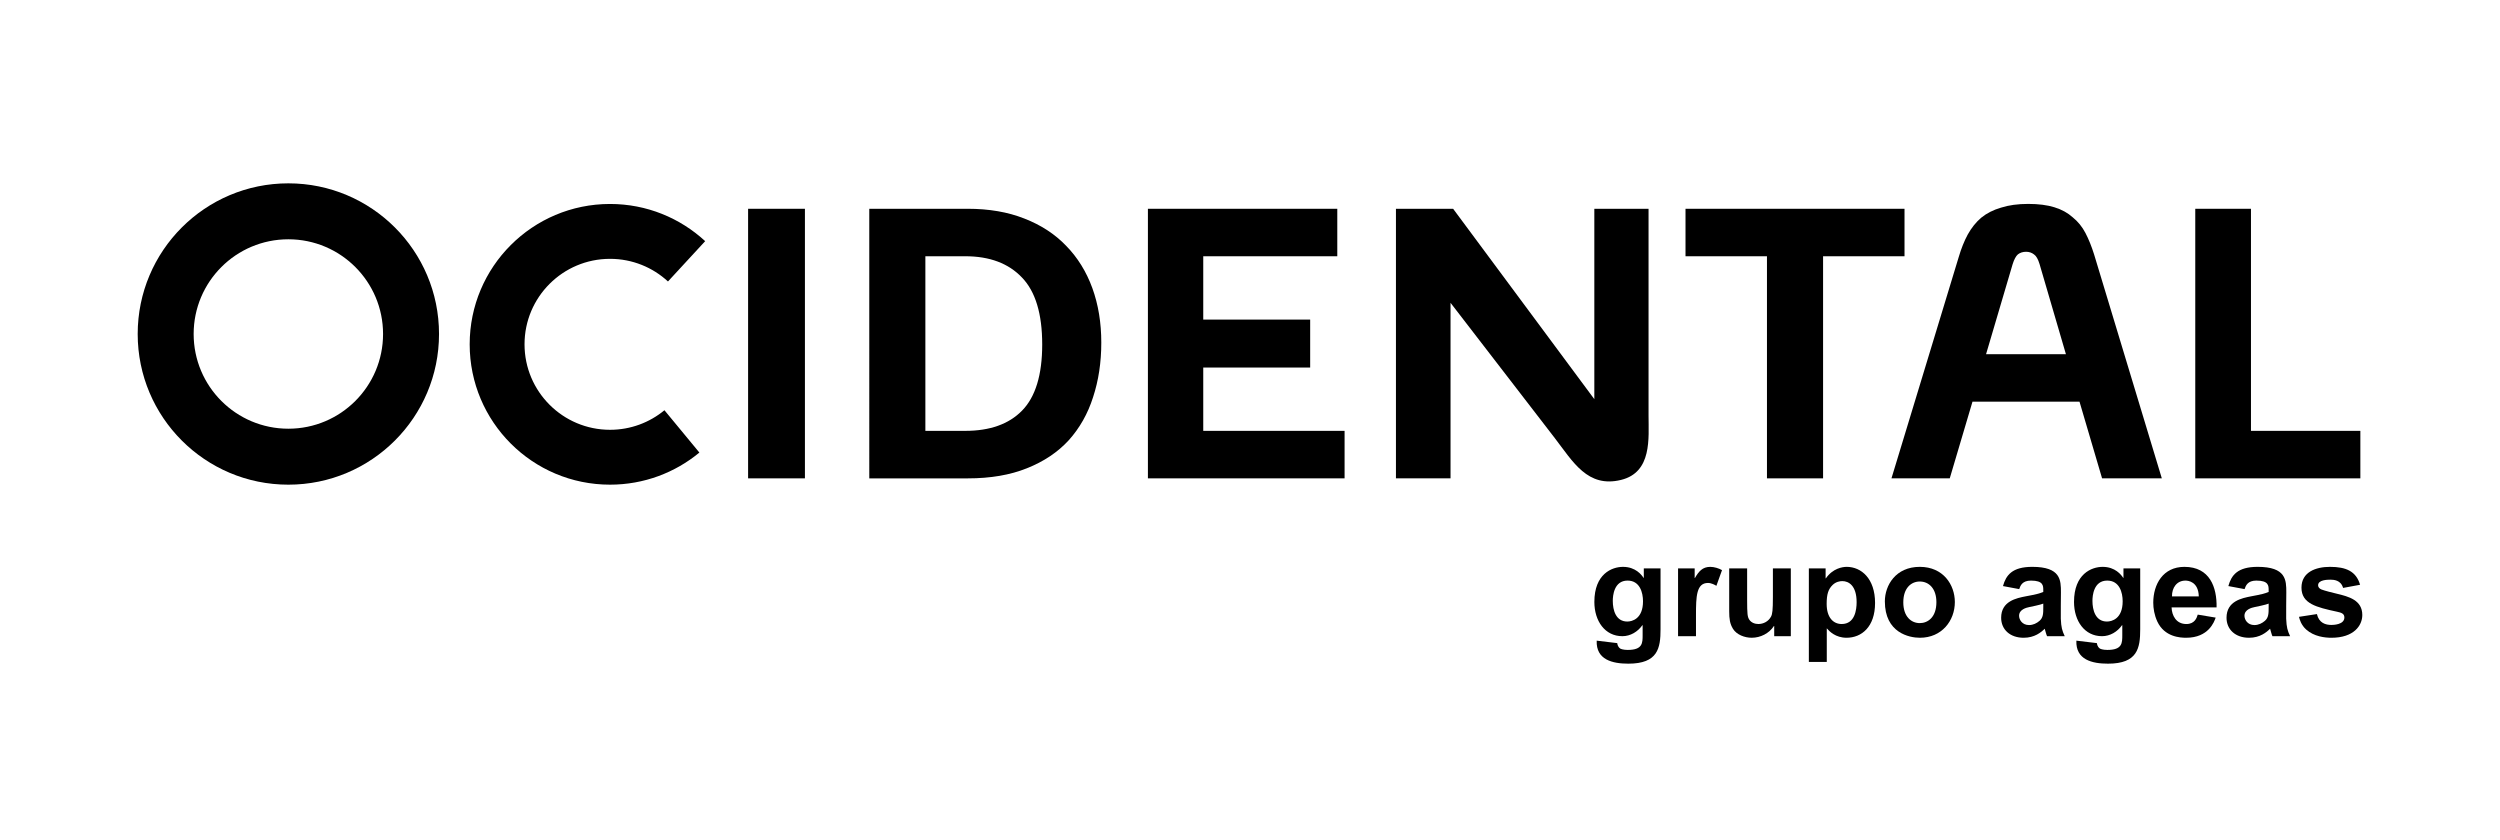
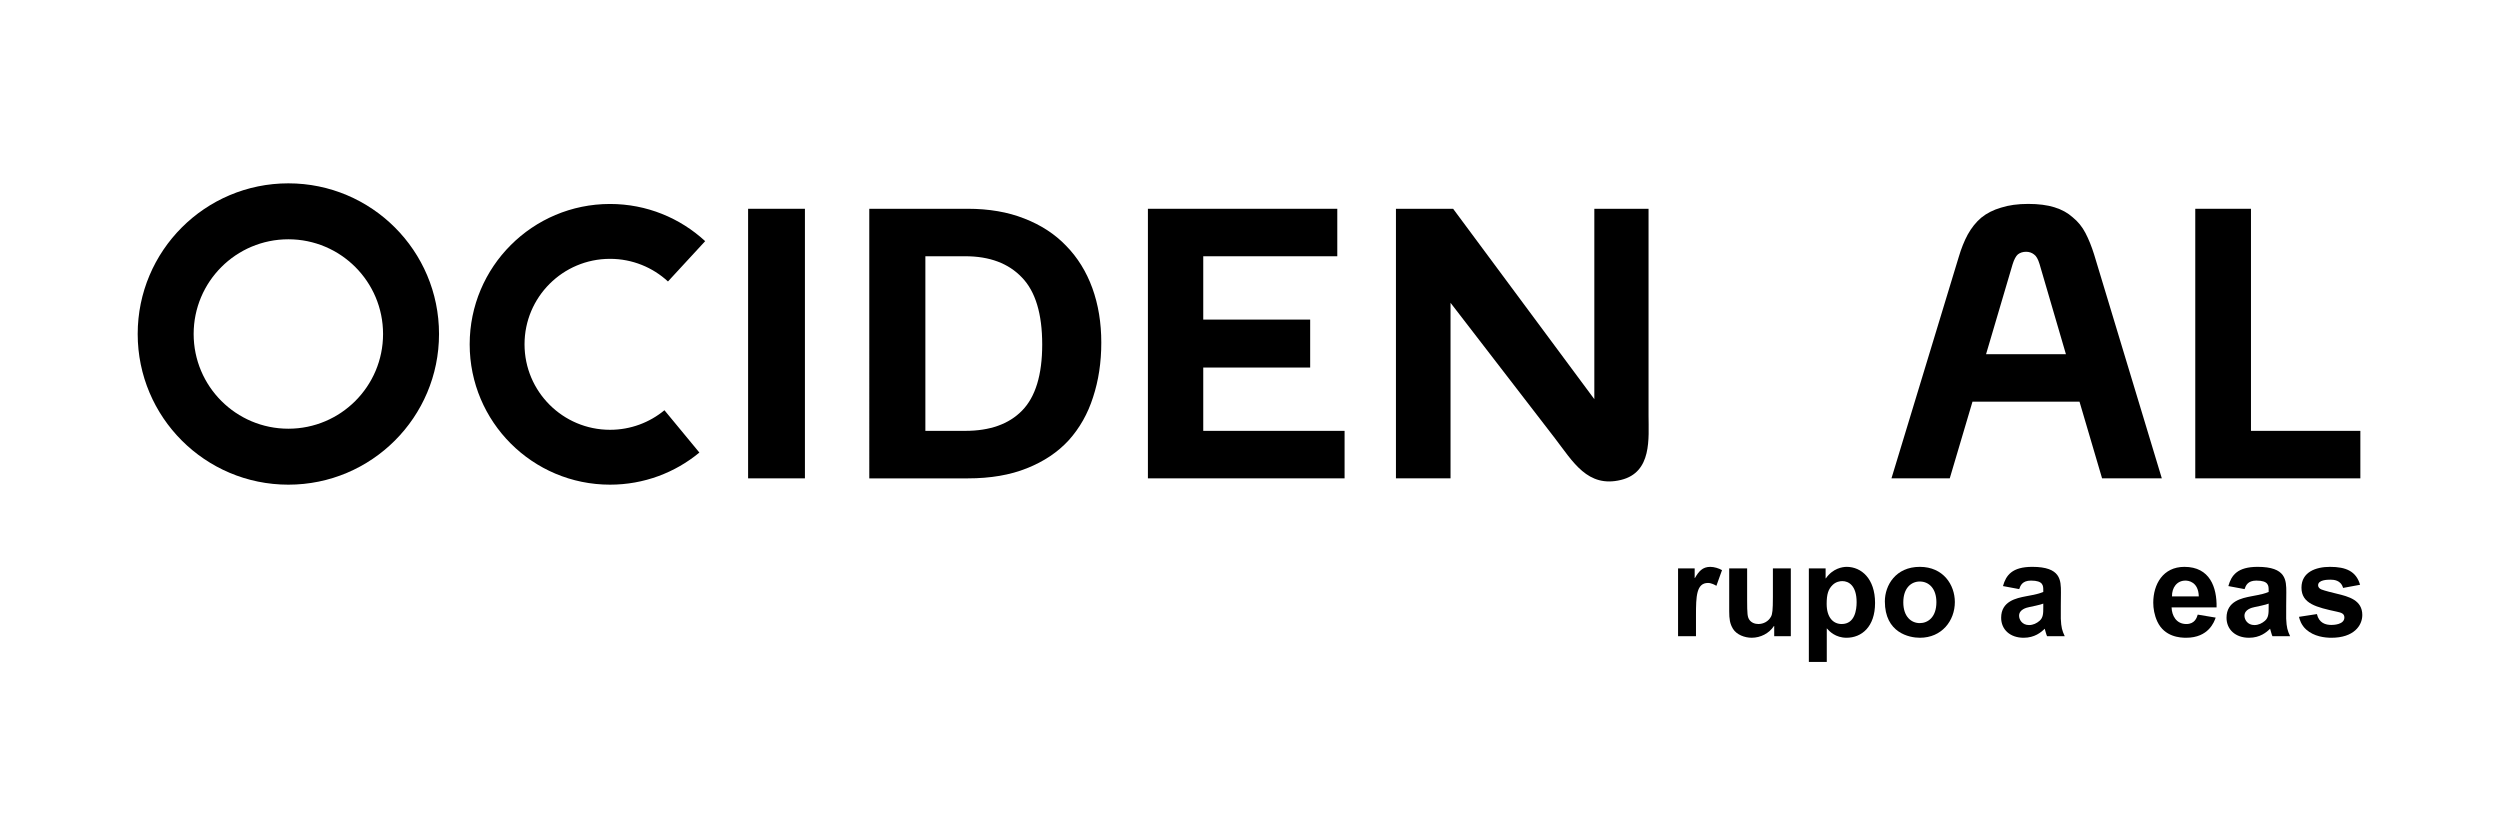
<svg xmlns="http://www.w3.org/2000/svg" version="1.1" id="Layer_1" x="0px" y="0px" viewBox="0 0 2500 840" style="enable-background:new 0 0 2500 840;" xml:space="preserve">
  <style type="text/css">
	.st0{fill-rule:evenodd;clip-rule:evenodd;}
</style>
  <g>
    <g>
-       <path d="M1617.24,643.12c0.13,0.66,0.27,3.4,2.88,5.36c0.52,0.39,3.01,1.44,7.59,1.44c14.92,0,14.92-6.93,14.92-14.78v-9.94h-0.27    c-4.58,6.54-11.91,10.99-20.01,10.99c-17.27,0-27.99-15.04-27.99-34.27c0-28,17.53-35.06,28.64-35.06    c12.56,0,18.58,7.98,20.54,10.98h0.26l0-9.41h16.74l0,60.83c0,18.84-2.61,34.41-32.18,34.41c-15.7,0-32.45-3.79-31.66-23.02    L1617.24,643.12z M1627.31,621.54c4.71,0,15.7-2.62,15.7-20.28c0-8.64-3.14-20.67-15.44-20.67c-13.6,0-14.78,15.17-14.78,20.28    C1612.79,610.15,1615.8,621.54,1627.31,621.54z" />
      <path d="M1678.06,636.19l0-67.76l16.61,0l0,9.55h0.27c3.79-6.54,7.58-11.12,15.31-11.12c3.92,0,8.63,1.44,11.77,3.27l-5.63,15.7    c-1.44-0.91-4.97-2.88-8.37-2.88c-11.64,0-12.03,13.48-12.03,32.31v20.93H1678.06z" />
      <path d="M1774.21,625.98h-0.26c-4.85,7.46-13.48,11.77-22.24,11.77c-7.07,0-15.05-3.01-18.71-8.9c-3.14-5.1-3.8-9.94-3.8-17.66    l0-42.78h17.93v31.13c0,14.92,0.39,17.27,2.09,20.02c2.09,3.27,5.89,4.45,9.15,4.45c4.97,0,10.08-2.49,12.69-7.46    c1.31-2.49,1.84-6.41,1.84-19.62l0-28.52h17.92l0,67.76l-16.61,0V625.98z" />
      <path d="M1825.61,568.42v9.94h0.26c6.93-10.07,16.75-11.51,20.8-11.51c14.65,0,28.39,11.77,28.39,36.1    c0,23.94-13.48,34.8-28.53,34.8c-10.98,0-17.14-6.41-19.75-9.42v33.62h-17.93l0-93.54L1825.61,568.42z M1841.7,624.02    c13.21,0,14.92-14.26,14.92-21.85c0-16.75-8.11-21.06-14.26-21.06c-2.49,0-6.41,0.65-9.68,3.79c-4.32,4.19-6.02,9.16-6.02,18.97    C1826.66,617.61,1833.32,624.02,1841.7,624.02z" />
      <path d="M1919.79,566.85c23.55,0,35.06,18.05,35.06,35.19c0,18.71-13.09,35.72-34.93,35.72c-10.73,0-35.06-4.97-35.06-36.37    C1884.86,585.29,1895.72,566.85,1919.79,566.85z M1919.79,623.11c8.11,0,16.61-5.89,16.61-20.93c0-13.6-7.46-20.67-16.61-20.67    c-8.63,0-16.49,6.54-16.49,20.8C1903.3,616.7,1911.28,623.11,1919.79,623.11z" />
      <path d="M2002.98,586.08c3.01-10.86,9.16-19.23,29.31-19.23c28.52,0,28.65,13.34,28.65,25.51c0,4.18-0.27,22.5-0.13,26.3    c0.39,8.9,1.31,11.9,3.92,17.53l-17.66,0c-0.4-0.91-0.79-1.83-1.31-3.79l-1.05-3.67c-3.53,3.53-10.07,9.03-21.06,9.03    c-13.6,0-22.5-8.24-22.5-20.02c0-16.61,15.31-19.62,24.73-21.45c10.07-1.83,13.87-2.88,17.39-4.32v-1.83c0-4.45,0-9.55-12.3-9.55    c-8.76,0-10.59,5.1-11.77,8.51L2002.98,586.08z M2043.27,603.61c-1.83,0.66-3.4,1.18-7.58,2.09c-0.91,0.13-5.36,1.05-6.15,1.31    c-3.27,0.66-10.46,2.49-10.46,8.76c0,3.8,3,9.29,9.94,9.29c4.19,0,7.72-1.84,10.47-4.19c3.79-3.27,3.79-7.59,3.79-13.74V603.61z" />
-       <path d="M2096.9,643.12c0.13,0.66,0.27,3.4,2.88,5.36c0.52,0.39,3.01,1.44,7.59,1.44c14.92,0,14.92-6.93,14.92-14.78v-9.94h-0.27    c-4.58,6.54-11.91,10.99-20.01,10.99c-17.27,0-27.99-15.04-27.99-34.27c0-28,17.53-35.06,28.64-35.06    c12.56,0,18.58,7.98,20.54,10.98h0.26v-9.41l16.75,0v60.83c0,18.84-2.61,34.41-32.18,34.41c-15.7,0-32.45-3.79-31.66-23.02    L2096.9,643.12z M2106.97,621.54c4.71,0,15.7-2.62,15.7-20.28c0-8.64-3.14-20.67-15.44-20.67c-13.6,0-14.78,15.17-14.78,20.28    C2092.45,610.15,2095.46,621.54,2106.97,621.54z" />
      <path d="M2215.67,617.61c-1.44,4.18-7.06,20.15-29.57,20.15c-5.89,0-21.58-0.79-28.78-16.22c-3.01-6.54-4.06-13.21-4.06-18.84    c0-18.32,9.68-35.84,31.14-35.84c25.51,0,32.58,20.54,32.18,40.55h-45c0.26,8.11,4.57,16.62,14.78,16.62    c8.37,0,10.47-6.28,11.38-9.42L2215.67,617.61z M2198.8,596.42c-0.4-14.78-10.6-15.83-13.34-15.83c-8.51,0-13.61,6.93-13.48,15.83    L2198.8,596.42z" />
      <path d="M2228.35,586.08c3.01-10.86,9.16-19.23,29.31-19.23c28.52,0,28.65,13.34,28.65,25.51c0,4.18-0.27,22.5-0.13,26.3    c0.39,8.9,1.31,11.9,3.92,17.53l-17.66,0c-0.4-0.91-0.79-1.83-1.31-3.79l-1.05-3.67c-3.53,3.53-10.07,9.03-21.06,9.03    c-13.6,0-22.5-8.24-22.5-20.02c0-16.61,15.31-19.62,24.73-21.45c10.07-1.83,13.87-2.88,17.39-4.32v-1.83c0-4.45,0-9.55-12.3-9.55    c-8.76,0-10.59,5.1-11.77,8.51L2228.35,586.08z M2268.64,603.61c-1.83,0.66-3.4,1.18-7.58,2.09c-0.91,0.13-5.36,1.05-6.15,1.31    c-3.27,0.66-10.46,2.49-10.46,8.76c0,3.8,3,9.29,9.94,9.29c4.19,0,7.72-1.84,10.47-4.19c3.79-3.27,3.79-7.59,3.79-13.74V603.61z" />
      <path d="M2316.91,614.08c2.09,9.03,8.76,10.86,14.52,10.86c1.56,0,12.95-0.13,12.95-7.46c0-3.92-3.14-4.84-7.33-5.75    c-20.54-4.45-35.58-7.98-35.58-24.07c0-15.57,14.26-20.8,28.52-20.8c16.1,0,26.17,4.45,30.09,17.92l-17,3.14    c-2.23-7.98-9.55-8.24-12.69-8.24c-3.01,0-12.3,0.13-12.3,5.62c0,1.96,1.44,3.4,3.4,4.19c3.4,1.31,10.73,3.14,15.17,4.18    c12.03,2.88,25.64,6.41,25.64,21.33c0,10.6-8.51,22.76-30.87,22.76c-6.54,0-17.4-1.18-25.25-8.24c-5.1-4.58-6.54-10.08-7.2-12.69    L2316.91,614.08z" />
    </g>
    <path class="st0" d="M469.68,344.33c0-77.52,62.83-140.36,140.35-140.36c36.71,0,70.13,14.1,95.14,37.18l-37.2,40.33   c-15.22-14.06-35.59-22.64-57.94-22.64c-47.22,0-85.5,38.26-85.5,85.48c0,47.21,38.28,85.48,85.5,85.48   c20.67,0,39.62-7.34,54.41-19.56l34.94,42.32c-24.27,20.07-55.43,32.11-89.35,32.11C532.51,484.67,469.68,421.83,469.68,344.33z" />
    <path class="st0" d="M965.18,430.86c24.69,0,43.64-6.73,56.83-20.19c13.46-13.71,20.2-35.78,20.2-66.17   c0-30.67-6.74-52.97-20.2-66.93c-13.45-14.21-32.39-21.32-56.83-21.32h-39.81v174.6H965.18z M869.28,208.78h98.52   c21.19,0,40.02,3.24,56.46,9.73c16.69,6.48,30.66,15.57,41.87,27.29c11.47,11.72,20.2,25.8,26.19,42.25   c5.97,16.45,8.97,34.65,8.97,54.59c0,19.68-2.74,37.88-8.24,54.59c-5.23,16.45-13.33,30.78-24.3,43   c-10.96,11.96-24.93,21.3-41.87,28.04c-16.71,6.73-36.39,10.1-59.08,10.1h-98.52V208.78z" />
    <path class="st0" d="M2065.93,354.22l-26.36-90.1c-1.49-4.99-3.35-8.23-5.61-9.73c-2.24-1.74-4.86-2.61-7.86-2.61   c-3.22,0-5.97,0.87-8.22,2.61c-1.99,1.75-3.72,4.99-5.23,9.73l-26.6,90.1H2065.93z M1958.73,257.01   c2.51-8.48,5.49-15.96,8.99-22.44c3.73-6.73,8.22-12.34,13.45-16.82c5.5-4.49,12.1-7.85,19.83-10.1   c7.71-2.49,16.81-3.74,27.29-3.74c10.22,0,18.93,1.13,26.16,3.37c7.25,2.23,13.35,5.6,18.32,10.08c5.25,4.25,9.47,9.48,12.72,15.71   c3.24,6.24,6.09,13.33,8.6,21.31l67.73,223.96h-59.74l-22.57-76.64h-107.03l-22.72,76.64h-58.29L1958.73,257.01z" />
    <polygon class="st0" points="2195.27,208.78 2250.97,208.78 2250.97,430.86 2360.36,430.86 2360.36,478.35 2195.27,478.35  " />
-     <polygon class="st0" points="1685.51,256.26 1685.51,208.78 1904.51,208.78 1904.51,256.26 1823.08,256.26 1823.08,478.35    1766.96,478.35 1766.96,256.26  " />
    <polygon class="st0" points="1147.91,208.78 1337.29,208.78 1337.29,256.26 1203.25,256.26 1203.25,319.59 1310.17,319.59    1310.17,367.54 1203.25,367.54 1203.25,430.86 1344.58,430.86 1344.58,478.35 1147.91,478.35  " />
    <rect x="748.1" y="208.78" class="st0" width="56.82" height="269.57" />
    <path class="st0" d="M1395.93,208.78h57.2l141.2,190.39V208.78h54.22v206.75c0,22.61,3.69,56.73-27.5,64.38   c-33.47,8.21-48.04-18.11-66.35-41.94l-104.16-135.16v175.54h-54.59V208.78z" />
    <path class="st0" d="M193.65,334c0-52.3,42.4-94.71,94.71-94.71c52.3,0,94.7,42.4,94.7,94.71c0,52.31-42.4,94.71-94.7,94.71   C236.05,428.71,193.65,386.31,193.65,334z M137.69,334c0-83.21,67.44-150.66,150.66-150.66c83.21,0,150.67,67.45,150.67,150.66   c0,83.22-67.46,150.67-150.67,150.67C205.13,484.67,137.69,417.22,137.69,334z" />
  </g>
</svg>